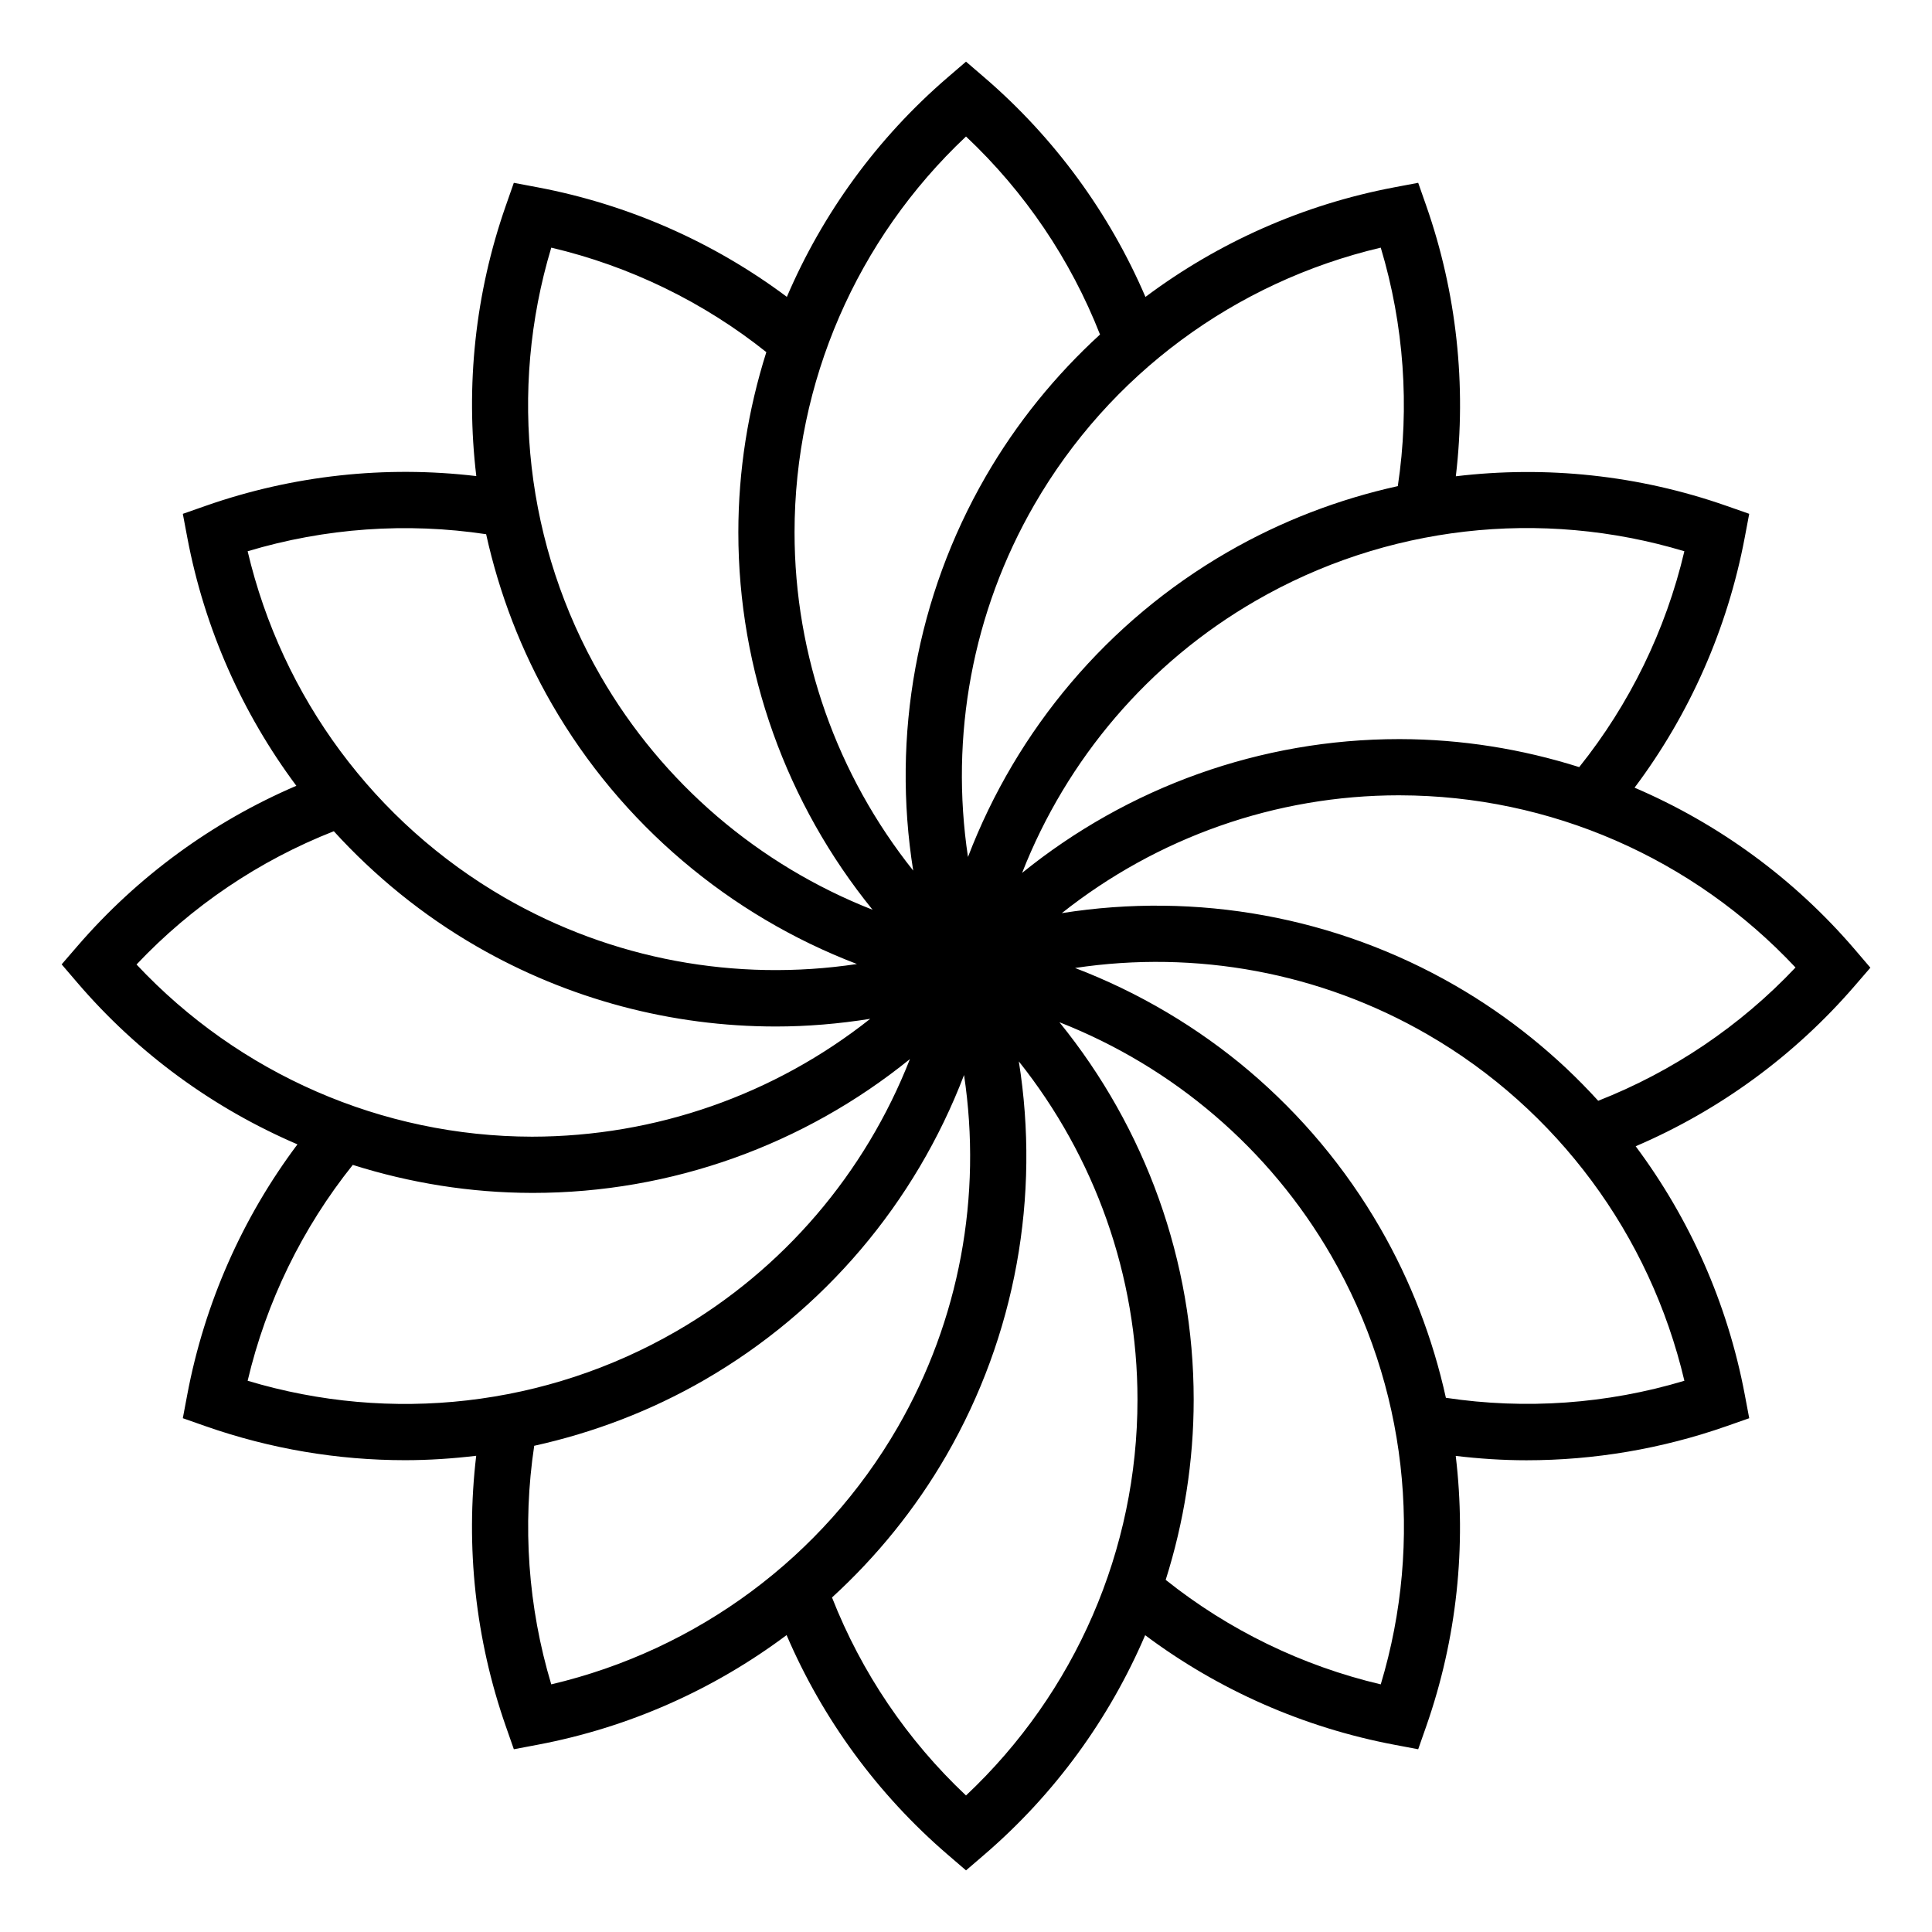
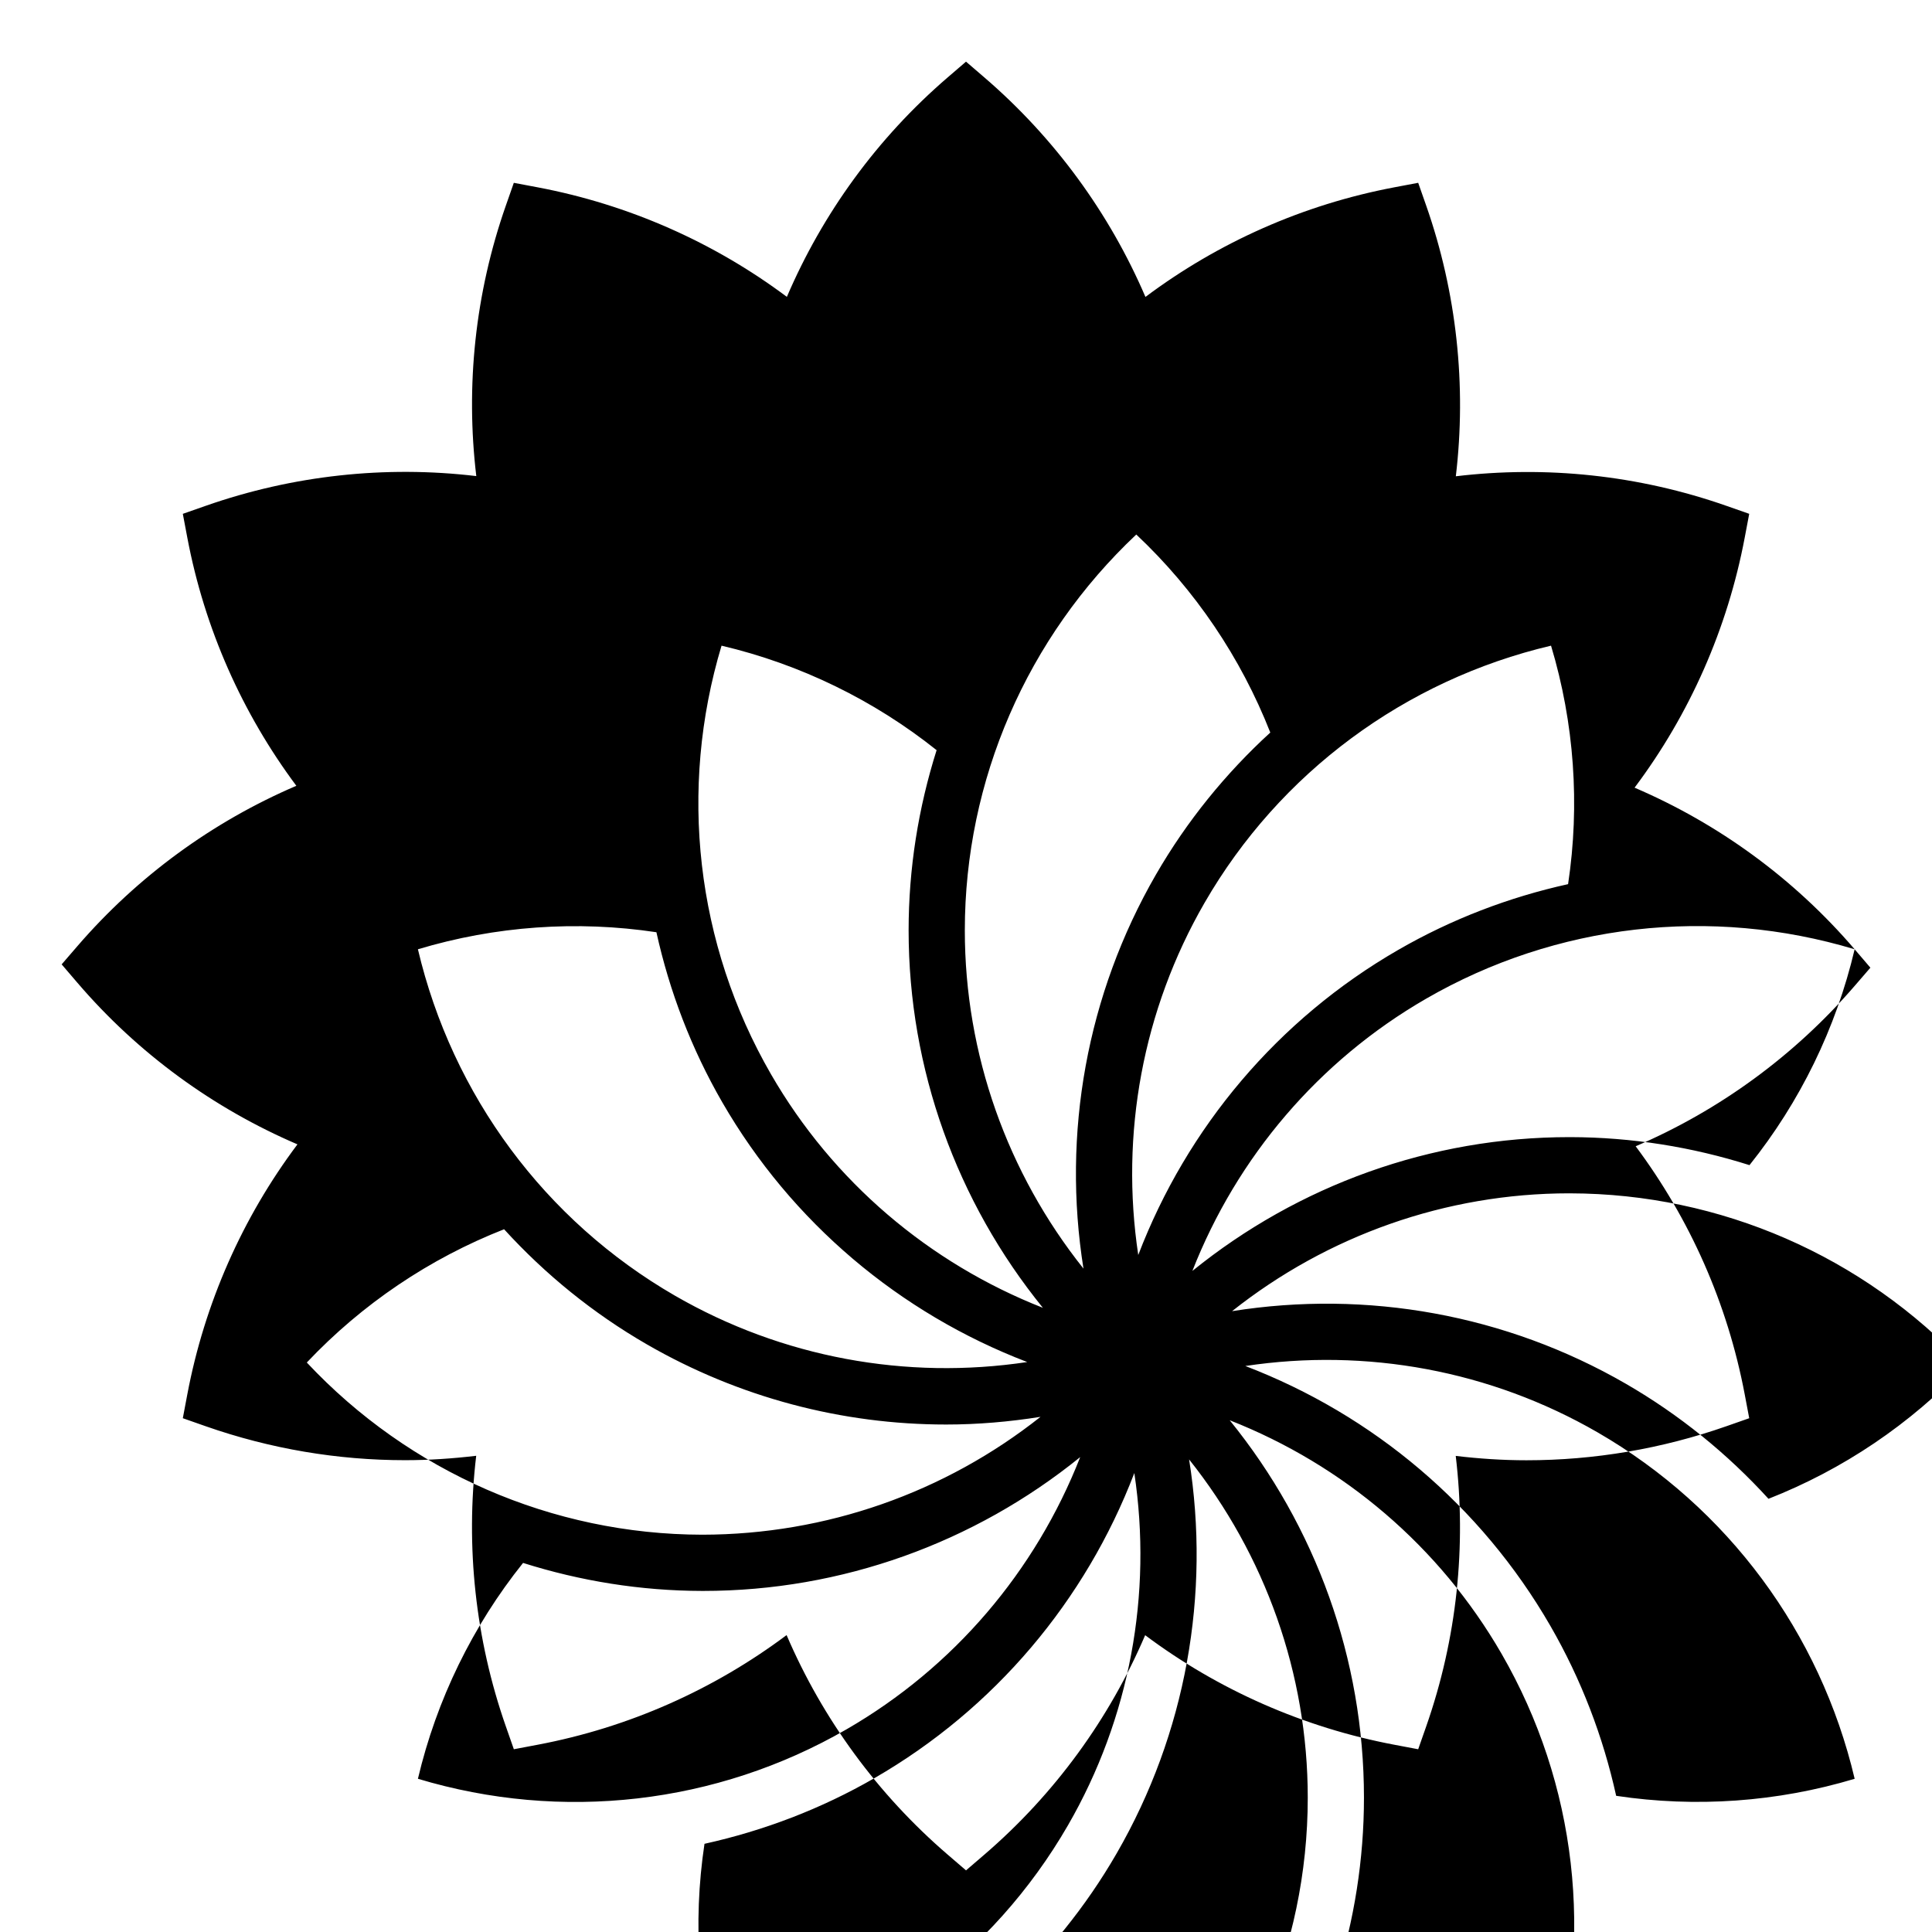
<svg xmlns="http://www.w3.org/2000/svg" fill="#000000" width="800px" height="800px" version="1.1" viewBox="144 144 512 512">
-   <path d="m635.5 395.57c-16.125-18.82-36.148-33.32-58.32-42.828 14.598-19.449 24.633-42.141 29.191-66.281l1.188-6.293-6.043-2.117c-23.316-8.172-47.832-10.688-71.707-7.832 2.863-24.051 0.223-48.688-7.852-71.73l-2.121-6.043-6.293 1.188c-24.262 4.582-46.742 14.652-65.988 29.055-9.547-22.262-24.137-42.215-42.695-58.176l-4.856-4.176-4.856 4.176c-18.723 16.098-33.152 36.062-42.621 58.16-19.398-14.508-42.008-24.492-66.062-29.035l-6.297-1.188-2.117 6.043c-8.164 23.301-10.68 47.805-7.828 71.676-24.059-2.863-48.629-0.211-71.73 7.887l-6.043 2.117 1.188 6.293c4.566 24.176 14.582 46.578 28.898 65.777-22.184 9.508-42.078 24.012-58.012 42.477l-4.184 4.848 4.168 4.867c16.121 18.82 36.145 33.324 58.32 42.832-14.594 19.445-24.629 42.137-29.191 66.281l-1.188 6.293 6.043 2.121c17.207 6.027 35.066 9.004 52.848 9.004 6.309 0 12.602-0.422 18.859-1.168-2.859 24.043-0.215 48.68 7.859 71.723l2.117 6.047 6.293-1.191c24.266-4.582 46.742-14.656 65.988-29.059 9.543 22.262 24.133 42.215 42.695 58.18l4.856 4.172 4.856-4.172c18.723-16.102 33.152-36.062 42.617-58.156 19.402 14.512 42.016 24.496 66.062 29.039l6.293 1.188 2.121-6.047c8.164-23.309 10.68-47.816 7.828-71.691 6.227 0.742 12.488 1.156 18.75 1.156 17.93 0 35.863-3.027 52.98-9.023l6.047-2.121-1.188-6.293c-4.566-24.172-14.582-46.578-28.902-65.777 22.18-9.504 42.074-24.012 58.012-42.477l4.188-4.848zm-45.125-105.48c-4.938 20.961-14.504 40.508-27.867 57.203-15.207-4.809-31.184-7.391-47.473-7.422h-0.289c-36.633 0-71.77 12.703-99.879 35.461 11.832-30.188 33.488-55.719 61.941-72.145 34.445-19.891 75.484-24.559 113.57-13.098zm-75.941-17.262c-15.668 3.461-30.883 9.266-45.078 17.461-31.785 18.348-55.887 46.984-68.832 80.82-4.82-32.027 1.172-64.926 17.582-93.352 19.891-34.453 53.105-59.008 91.809-68.129 6.164 20.496 7.688 42.164 4.519 63.199zm-114.43-92.652c15.617 14.695 27.73 32.66 35.512 52.477-11.836 10.828-22.113 23.461-30.309 37.652-18.348 31.785-24.906 68.637-19.199 104.41-20.184-25.324-31.445-56.812-31.445-89.633 0-39.785 16.484-77.656 45.441-104.91zm-109.91 29.453c20.875 4.918 40.348 14.418 56.992 27.691-4.836 15.297-7.418 31.375-7.418 47.762 0 36.699 12.746 71.895 35.578 100.02-30.145-11.84-55.645-33.48-72.055-61.906-19.891-34.449-24.551-75.488-13.098-113.57zm-17.262 75.945c3.461 15.668 9.262 30.879 17.457 45.07 18.352 31.781 46.984 55.887 80.812 68.832-32.027 4.812-64.922-1.176-93.344-17.582-34.453-19.891-59.008-53.105-68.129-91.805 20.543-6.176 42.156-7.68 63.203-4.516zm-92.652 114.03c14.664-15.527 32.555-27.57 52.285-35.32 10.871 11.926 23.57 22.27 37.848 30.512 24.383 14.074 51.738 21.246 79.312 21.238 8.34 0 16.695-0.715 24.996-2.035-25.34 20.07-56.797 31.195-89.617 31.234-39.789-0.062-77.629-16.621-104.82-45.629zm29.449 110.31c4.941-20.965 14.504-40.512 27.863-57.203 15.207 4.809 31.188 7.394 47.48 7.422h0.289c36.633-0.004 71.773-12.707 99.879-35.465-11.832 30.188-33.488 55.723-61.941 72.148-34.453 19.891-75.492 24.555-113.57 13.098zm75.945 17.234c15.668-3.461 30.887-9.238 45.078-17.43 31.781-18.348 55.887-46.988 68.832-80.824 4.816 32.027-1.176 64.926-17.586 93.348-19.891 34.449-53.102 59.004-91.809 68.133-6.16-20.512-7.688-42.188-4.516-63.227zm114.43 92.676c-15.621-14.699-27.734-32.66-35.512-52.477 11.84-10.832 22.113-23.461 30.309-37.656 18.348-31.785 24.906-68.633 19.199-104.41 20.184 25.328 31.445 56.82 31.445 89.637 0 39.785-16.484 77.652-45.441 104.9zm109.91-29.449c-20.875-4.918-40.344-14.418-56.992-27.695 4.836-15.297 7.418-31.371 7.418-47.758 0-36.699-12.746-71.891-35.578-100.02 30.145 11.84 55.645 33.477 72.055 61.902 19.895 34.457 24.555 75.496 13.098 113.57zm17.262-75.945c-3.461-15.668-9.262-30.883-17.457-45.074-18.352-31.785-46.988-55.887-80.82-68.832 32.027-4.82 64.93 1.172 93.352 17.586 34.453 19.891 59.012 53.105 68.129 91.809-20.535 6.168-42.137 7.68-63.203 4.512zm40.367-78.711c-10.871-11.926-23.57-22.27-37.844-30.512-31.758-18.332-68.574-24.891-104.31-19.215 25.285-20.051 56.664-31.227 89.359-31.227 0.09 0 0.176 0 0.262 0.004 39.785 0.07 77.625 16.625 104.82 45.629-14.664 15.527-32.555 27.574-52.285 35.32z" />
+   <path d="m635.5 395.57c-16.125-18.82-36.148-33.32-58.32-42.828 14.598-19.449 24.633-42.141 29.191-66.281l1.188-6.293-6.043-2.117c-23.316-8.172-47.832-10.688-71.707-7.832 2.863-24.051 0.223-48.688-7.852-71.73l-2.121-6.043-6.293 1.188c-24.262 4.582-46.742 14.652-65.988 29.055-9.547-22.262-24.137-42.215-42.695-58.176l-4.856-4.176-4.856 4.176c-18.723 16.098-33.152 36.062-42.621 58.16-19.398-14.508-42.008-24.492-66.062-29.035l-6.297-1.188-2.117 6.043c-8.164 23.301-10.68 47.805-7.828 71.676-24.059-2.863-48.629-0.211-71.73 7.887l-6.043 2.117 1.188 6.293c4.566 24.176 14.582 46.578 28.898 65.777-22.184 9.508-42.078 24.012-58.012 42.477l-4.184 4.848 4.168 4.867c16.121 18.82 36.145 33.324 58.32 42.832-14.594 19.445-24.629 42.137-29.191 66.281l-1.188 6.293 6.043 2.121c17.207 6.027 35.066 9.004 52.848 9.004 6.309 0 12.602-0.422 18.859-1.168-2.859 24.043-0.215 48.68 7.859 71.723l2.117 6.047 6.293-1.191c24.266-4.582 46.742-14.656 65.988-29.059 9.543 22.262 24.133 42.215 42.695 58.18l4.856 4.172 4.856-4.172c18.723-16.102 33.152-36.062 42.617-58.156 19.402 14.512 42.016 24.496 66.062 29.039l6.293 1.188 2.121-6.047c8.164-23.309 10.68-47.816 7.828-71.691 6.227 0.742 12.488 1.156 18.75 1.156 17.93 0 35.863-3.027 52.98-9.023l6.047-2.121-1.188-6.293c-4.566-24.172-14.582-46.578-28.902-65.777 22.18-9.504 42.074-24.012 58.012-42.477l4.188-4.848zc-4.938 20.961-14.504 40.508-27.867 57.203-15.207-4.809-31.184-7.391-47.473-7.422h-0.289c-36.633 0-71.77 12.703-99.879 35.461 11.832-30.188 33.488-55.719 61.941-72.145 34.445-19.891 75.484-24.559 113.57-13.098zm-75.941-17.262c-15.668 3.461-30.883 9.266-45.078 17.461-31.785 18.348-55.887 46.984-68.832 80.82-4.82-32.027 1.172-64.926 17.582-93.352 19.891-34.453 53.105-59.008 91.809-68.129 6.164 20.496 7.688 42.164 4.519 63.199zm-114.43-92.652c15.617 14.695 27.73 32.66 35.512 52.477-11.836 10.828-22.113 23.461-30.309 37.652-18.348 31.785-24.906 68.637-19.199 104.41-20.184-25.324-31.445-56.812-31.445-89.633 0-39.785 16.484-77.656 45.441-104.91zm-109.91 29.453c20.875 4.918 40.348 14.418 56.992 27.691-4.836 15.297-7.418 31.375-7.418 47.762 0 36.699 12.746 71.895 35.578 100.02-30.145-11.84-55.645-33.48-72.055-61.906-19.891-34.449-24.551-75.488-13.098-113.57zm-17.262 75.945c3.461 15.668 9.262 30.879 17.457 45.07 18.352 31.781 46.984 55.887 80.812 68.832-32.027 4.812-64.922-1.176-93.344-17.582-34.453-19.891-59.008-53.105-68.129-91.805 20.543-6.176 42.156-7.68 63.203-4.516zm-92.652 114.03c14.664-15.527 32.555-27.57 52.285-35.32 10.871 11.926 23.57 22.27 37.848 30.512 24.383 14.074 51.738 21.246 79.312 21.238 8.34 0 16.695-0.715 24.996-2.035-25.34 20.07-56.797 31.195-89.617 31.234-39.789-0.062-77.629-16.621-104.82-45.629zm29.449 110.31c4.941-20.965 14.504-40.512 27.863-57.203 15.207 4.809 31.188 7.394 47.48 7.422h0.289c36.633-0.004 71.773-12.707 99.879-35.465-11.832 30.188-33.488 55.723-61.941 72.148-34.453 19.891-75.492 24.555-113.57 13.098zm75.945 17.234c15.668-3.461 30.887-9.238 45.078-17.43 31.781-18.348 55.887-46.988 68.832-80.824 4.816 32.027-1.176 64.926-17.586 93.348-19.891 34.449-53.102 59.004-91.809 68.133-6.16-20.512-7.688-42.188-4.516-63.227zm114.43 92.676c-15.621-14.699-27.734-32.66-35.512-52.477 11.84-10.832 22.113-23.461 30.309-37.656 18.348-31.785 24.906-68.633 19.199-104.41 20.184 25.328 31.445 56.82 31.445 89.637 0 39.785-16.484 77.652-45.441 104.9zm109.91-29.449c-20.875-4.918-40.344-14.418-56.992-27.695 4.836-15.297 7.418-31.371 7.418-47.758 0-36.699-12.746-71.891-35.578-100.02 30.145 11.84 55.645 33.477 72.055 61.902 19.895 34.457 24.555 75.496 13.098 113.57zm17.262-75.945c-3.461-15.668-9.262-30.883-17.457-45.074-18.352-31.785-46.988-55.887-80.82-68.832 32.027-4.82 64.93 1.172 93.352 17.586 34.453 19.891 59.012 53.105 68.129 91.809-20.535 6.168-42.137 7.68-63.203 4.512zm40.367-78.711c-10.871-11.926-23.57-22.27-37.844-30.512-31.758-18.332-68.574-24.891-104.31-19.215 25.285-20.051 56.664-31.227 89.359-31.227 0.09 0 0.176 0 0.262 0.004 39.785 0.07 77.625 16.625 104.82 45.629-14.664 15.527-32.555 27.574-52.285 35.32z" />
</svg>